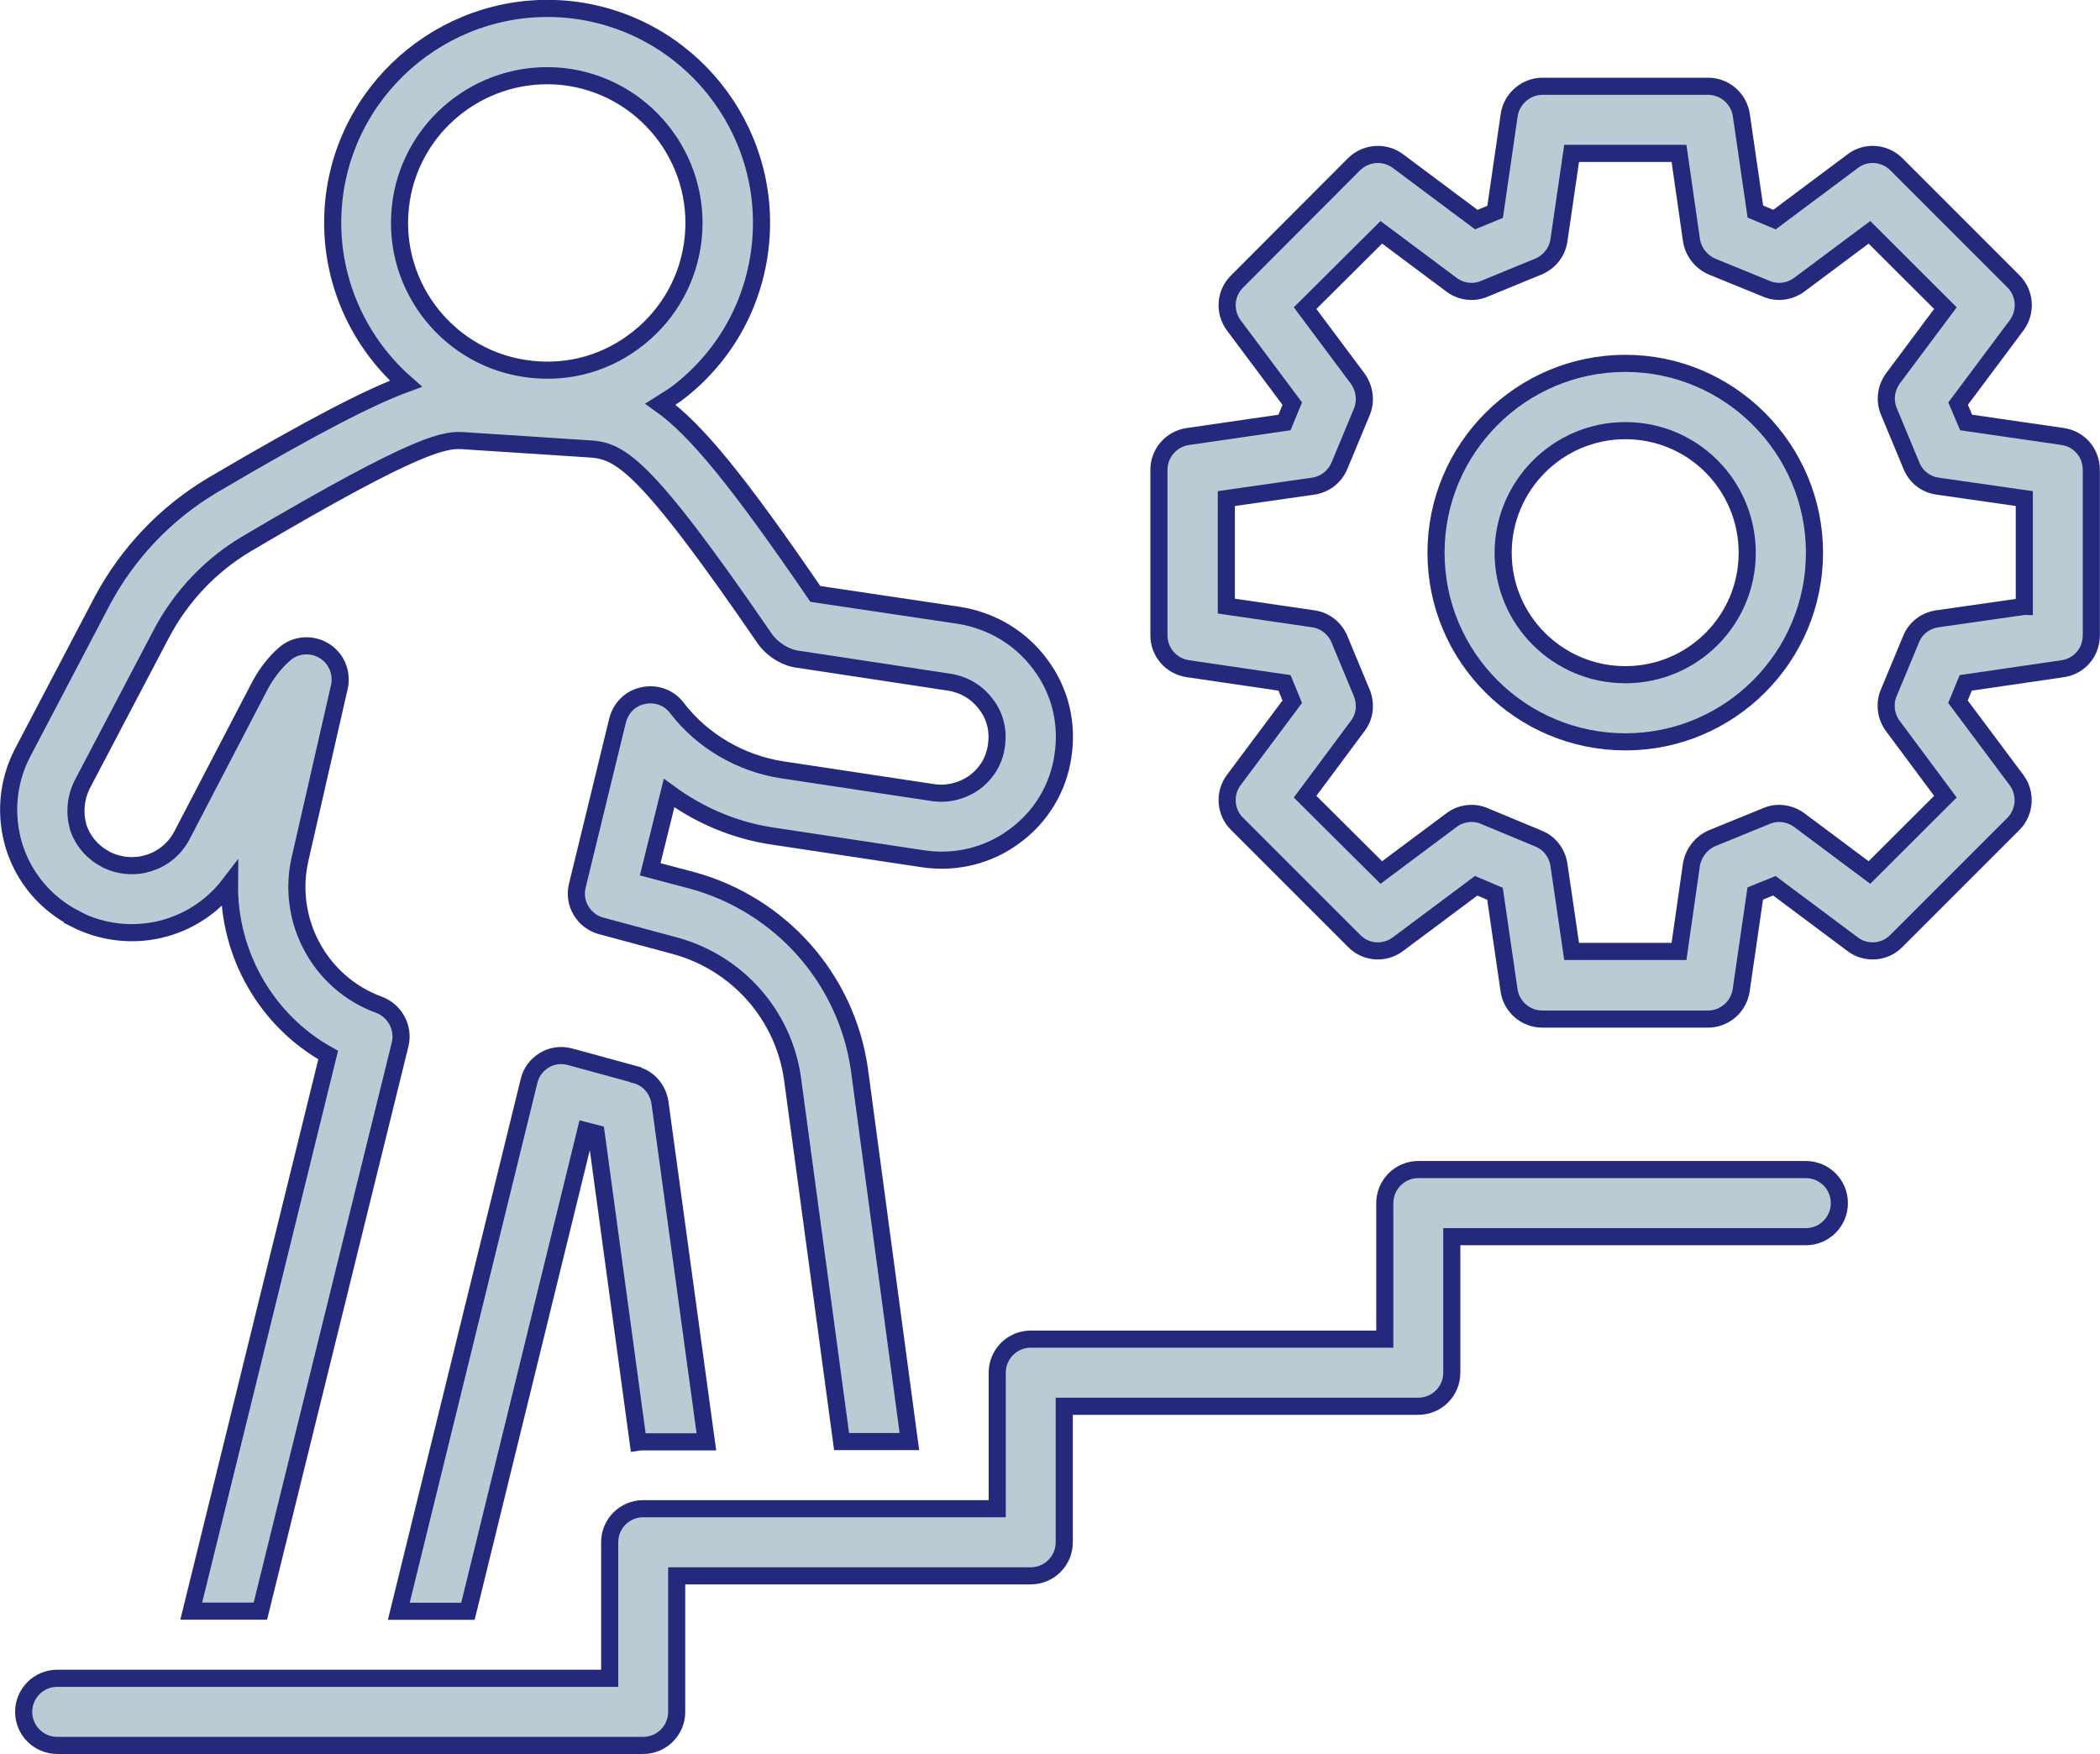
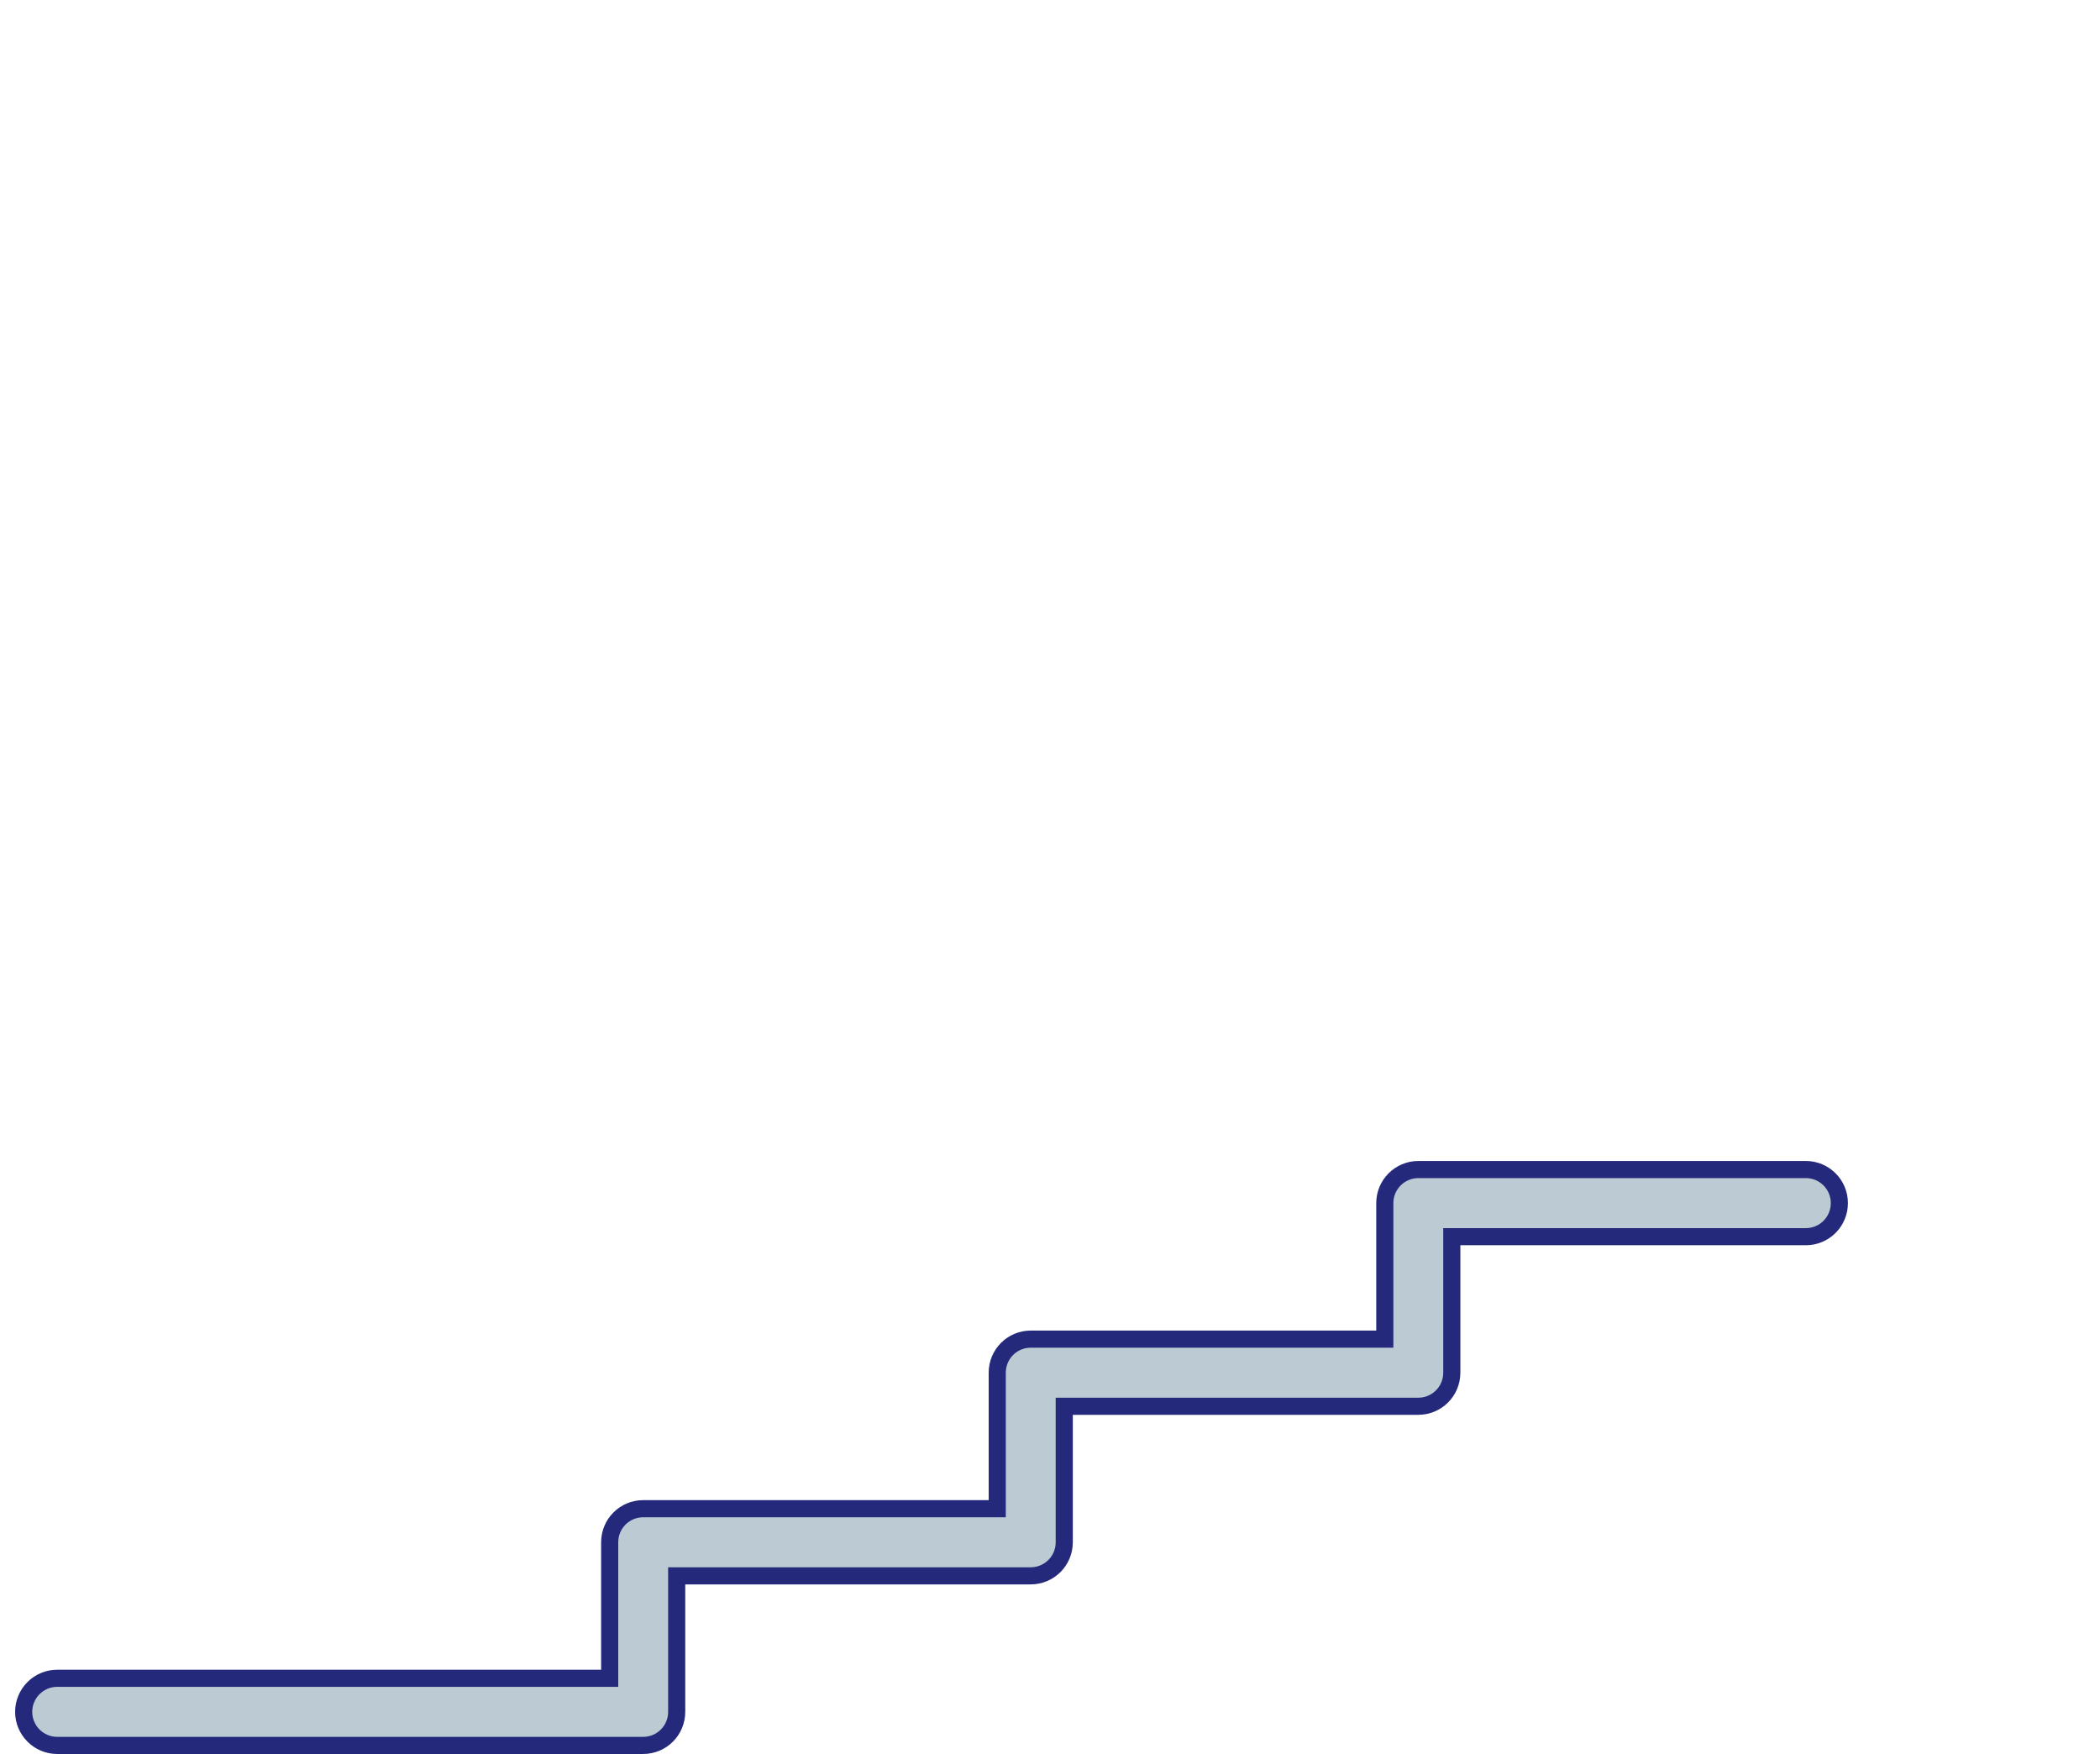
<svg xmlns="http://www.w3.org/2000/svg" id="_レイヤー_2" data-name="レイヤー 2" viewBox="0 0 157.03 131.15">
  <defs>
    <style>
      .cls-1 {
        fill: #bccbd3;
        stroke: #24297b;
        stroke-miterlimit: 10;
        stroke-width: 1.28px;
      }
    </style>
  </defs>
  <g id="common">
    <g>
-       <path class="cls-1" d="m5.63,68.72c4.07,2.06,8.86.9,11.53-2.59-.05,5.25,2.76,10.19,7.38,12.76l-10.24,41.58h5.17l10.45-42.38c.3-1.23-.38-2.51-1.58-2.96-4.42-1.61-6.96-6.3-5.9-10.92l2.94-12.86c.23-1.05-.23-2.16-1.18-2.71-.93-.55-2.13-.45-2.94.28-.68.6-1.26,1.33-1.78,2.26l-5.9,11.33c-1.1,2.03-3.59,2.79-5.65,1.76-1-.53-1.73-1.36-2.08-2.41-.3-1.08-.2-2.21.3-3.21l5.95-11.33c1.46-2.74,3.64-5.05,6.33-6.65,13.33-7.88,14.94-7.81,16.35-7.71l9.22.6c2.31.13,4.04.85,13.23,14.26.63.83,1.58,1.38,2.49,1.48l11.27,1.71c1.13.18,2.11.78,2.76,1.68.68.88.93,1.98.75,3.11-.15,1.08-.73,2.03-1.61,2.69-.9.65-2.01.93-3.09.78l-11.32-1.71c-3.11-.48-5.98-2.16-7.86-4.62-.58-.78-1.56-1.13-2.51-.93-.95.18-1.68.9-1.93,1.86l-3.01,12.35c-.33,1.33.48,2.66,1.78,3.01l5.5,1.48c4.67,1.26,8.14,5.17,8.81,9.94l3.67,27.14h5.07l-3.74-27.85c-.98-6.78-5.9-12.3-12.5-14.11l-3.14-.83,1.41-5.7c2.26,1.66,4.9,2.79,7.71,3.21l11.32,1.71c2.44.35,4.85-.25,6.78-1.68,1.98-1.43,3.29-3.59,3.64-6,.38-2.44-.2-4.87-1.68-6.85-1.46-1.98-3.59-3.26-6.03-3.67l-10.8-1.61c-5.69-8.31-8.89-12.28-11.59-14.19.54-.34,1.08-.66,1.58-1.07,3.34-2.68,5.43-6.51,5.89-10.76.95-8.79-5.42-16.71-14.21-17.67-8.79-.93-16.71,5.44-17.67,14.2-.58,5.39,1.59,10.44,5.38,13.77-2.69.99-6.87,3.12-14.51,7.62-3.47,2.08-6.3,5.07-8.19,8.61l-5.98,11.4c-1.11,2.16-1.33,4.65-.6,7.01.75,2.33,2.36,4.24,4.57,5.37ZM29.94,15.47c.61-5.63,5.42-9.81,10.97-9.81.38,0,.78.02,1.17.06,6.03.66,10.4,6.1,9.75,12.14-.32,2.92-1.76,5.55-4.05,7.39-2.3,1.85-5.13,2.69-8.09,2.36,0,0,0,0,0,0-6.03-.66-10.41-6.1-9.75-12.13Z" />
-       <path class="cls-1" d="m47.51,80.35l-4.87-1.33c-.65-.18-1.36-.1-1.93.25-.58.35-1,.9-1.15,1.56l-9.74,39.65h5.17l8.81-35.93.78.2,3.14,23.08c.13-.02.25-.02.38-.02h4.72l-3.47-25.36c-.15-1-.85-1.83-1.83-2.08Z" />
      <path class="cls-1" d="m135.04,87.45h-28.98c-1.39,0-2.51,1.13-2.51,2.51v10.17h-26.47c-1.39,0-2.51,1.12-2.51,2.51v10.17h-26.47c-1.39,0-2.51,1.12-2.51,2.51v10.17H4.28c-1.39,0-2.51,1.13-2.51,2.51s1.12,2.51,2.51,2.51h43.81c1.39,0,2.51-1.12,2.51-2.51v-10.17h26.47c1.39,0,2.51-1.12,2.51-2.51v-10.17h26.47c1.39,0,2.51-1.12,2.51-2.51v-10.17h26.47c1.39,0,2.51-1.12,2.51-2.51s-1.12-2.51-2.51-2.51Z" />
-       <path class="cls-1" d="m154.25,32.64l-7.23-1.05-.6-1.41,4.37-5.85c.75-1,.65-2.41-.23-3.29l-8.76-8.76c-.88-.88-2.29-.98-3.26-.23l-5.85,4.37-1.43-.6-1.05-7.21c-.18-1.23-1.23-2.16-2.49-2.16h-12.38c-1.23,0-2.31.93-2.49,2.16l-1.05,7.23-1.41.58-5.85-4.37c-1-.75-2.39-.65-3.29.23l-8.74,8.76c-.9.88-1,2.29-.25,3.29l4.37,5.85-.58,1.41-7.23,1.05c-1.23.18-2.16,1.23-2.16,2.49v12.38c0,1.26.93,2.31,2.16,2.49l7.23,1.06.58,1.41-4.37,5.85c-.75,1-.65,2.41.25,3.29l8.76,8.76c.88.88,2.26.98,3.26.23l5.85-4.37,1.41.6,1.05,7.21c.18,1.26,1.26,2.16,2.49,2.16h12.38c1.26,0,2.31-.93,2.49-2.16l1.05-7.23,1.43-.58,5.85,4.37c.98.75,2.39.65,3.26-.23l8.76-8.76c.88-.88.98-2.29.23-3.29l-4.37-5.85.58-1.41,7.26-1.06c1.23-.18,2.13-1.23,2.13-2.49v-12.38c0-1.26-.9-2.31-2.13-2.49Zm-2.89,12.7l-6.5.93c-.88.13-1.63.7-1.96,1.53l-1.68,4.04c-.33.8-.2,1.76.33,2.46l3.92,5.27-5.68,5.67-5.25-3.92c-.73-.53-1.66-.65-2.46-.3l-4.07,1.66c-.8.35-1.38,1.1-1.53,1.96l-.93,6.5h-8.03l-.95-6.48c-.13-.88-.7-1.63-1.53-1.96l-4.04-1.68c-.8-.35-1.76-.23-2.46.3l-5.25,3.92-5.7-5.67,3.92-5.27c.55-.7.65-1.63.33-2.46l-1.68-4.04c-.35-.83-1.08-1.41-1.96-1.53l-6.5-.95v-8.04l6.5-.93c.88-.13,1.61-.7,1.96-1.53l1.68-4.04c.33-.83.2-1.76-.33-2.49l-3.92-5.25,5.7-5.67,5.25,3.92c.7.53,1.66.65,2.46.3l4.04-1.66c.83-.35,1.41-1.1,1.53-1.96l.95-6.5h8.03l.93,6.48c.13.88.73,1.63,1.53,1.98l4.07,1.66c.8.35,1.73.23,2.46-.3l5.25-3.92,5.68,5.67-3.92,5.25c-.53.73-.65,1.66-.3,2.49l1.68,4.04c.33.83,1.08,1.41,1.96,1.53l6.48.93v8.06Z" />
-       <path class="cls-1" d="m121.54,27.17c-7.81,0-14.16,6.35-14.16,14.16s6.35,14.14,14.16,14.14,14.14-6.35,14.14-14.14-6.35-14.16-14.14-14.16Zm0,23.28c-5.05,0-9.14-4.09-9.14-9.11s4.09-9.14,9.14-9.14,9.11,4.09,9.11,9.14-4.09,9.11-9.11,9.11Z" />
    </g>
  </g>
</svg>